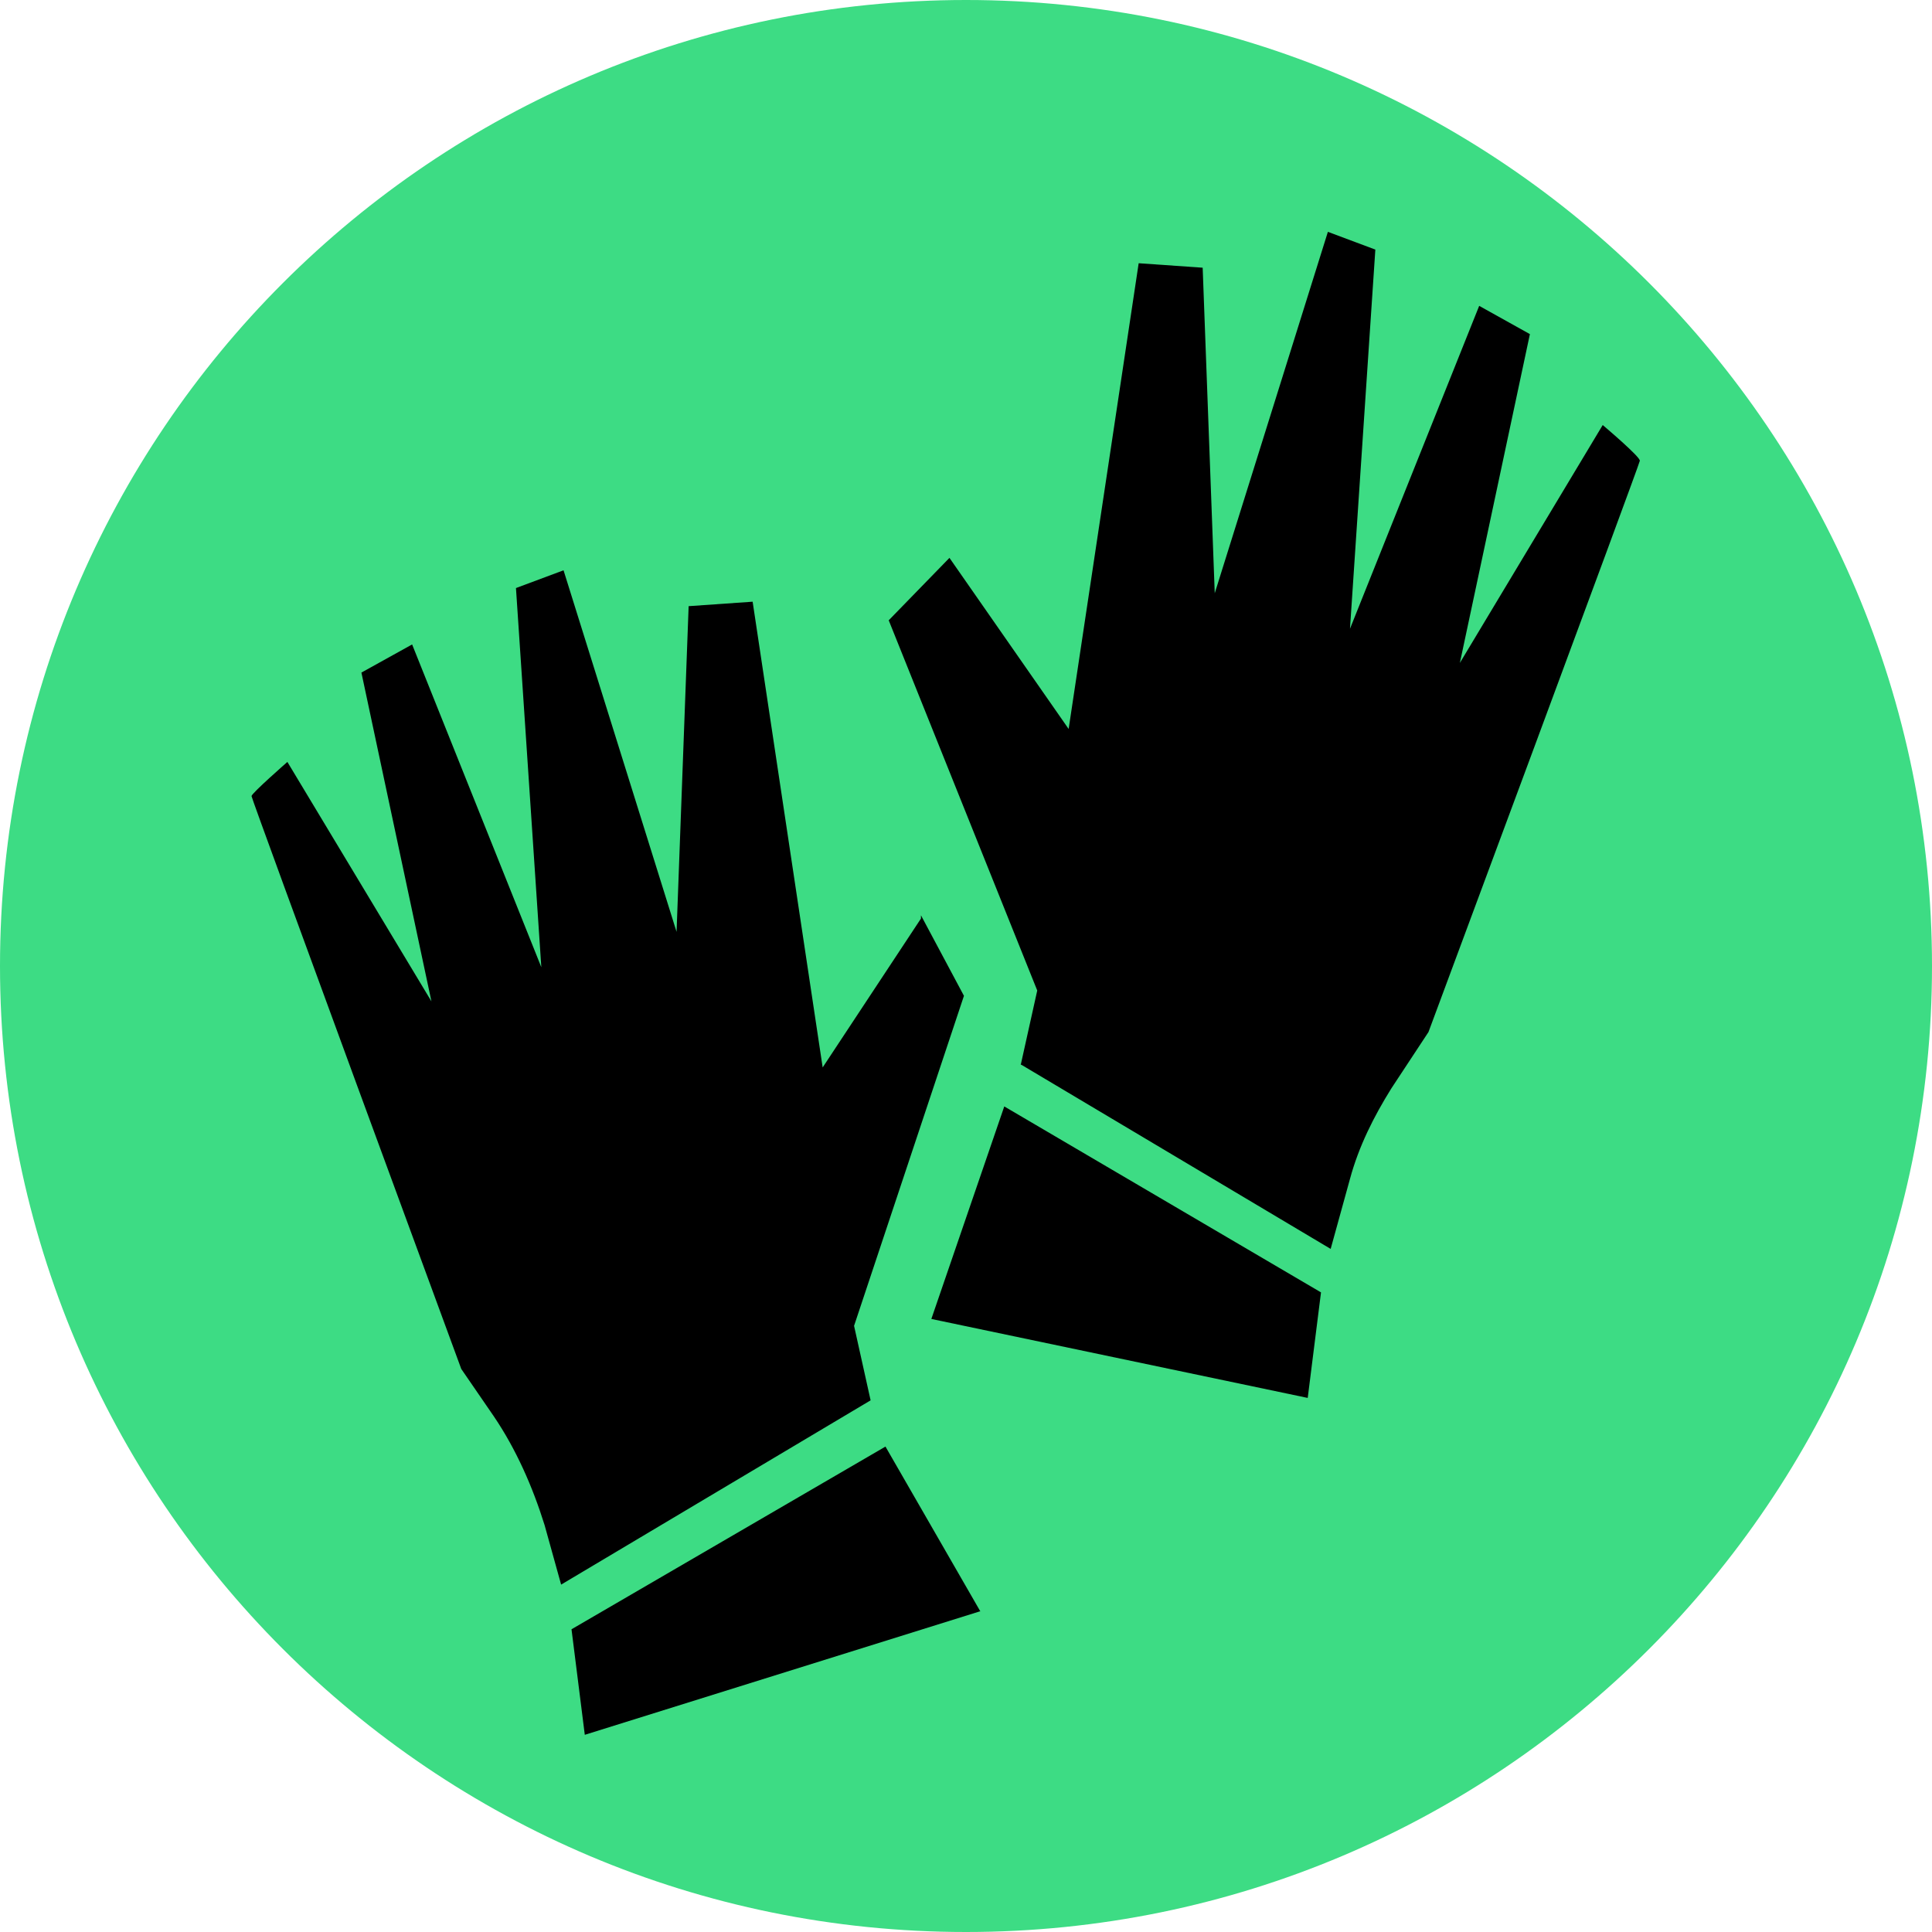
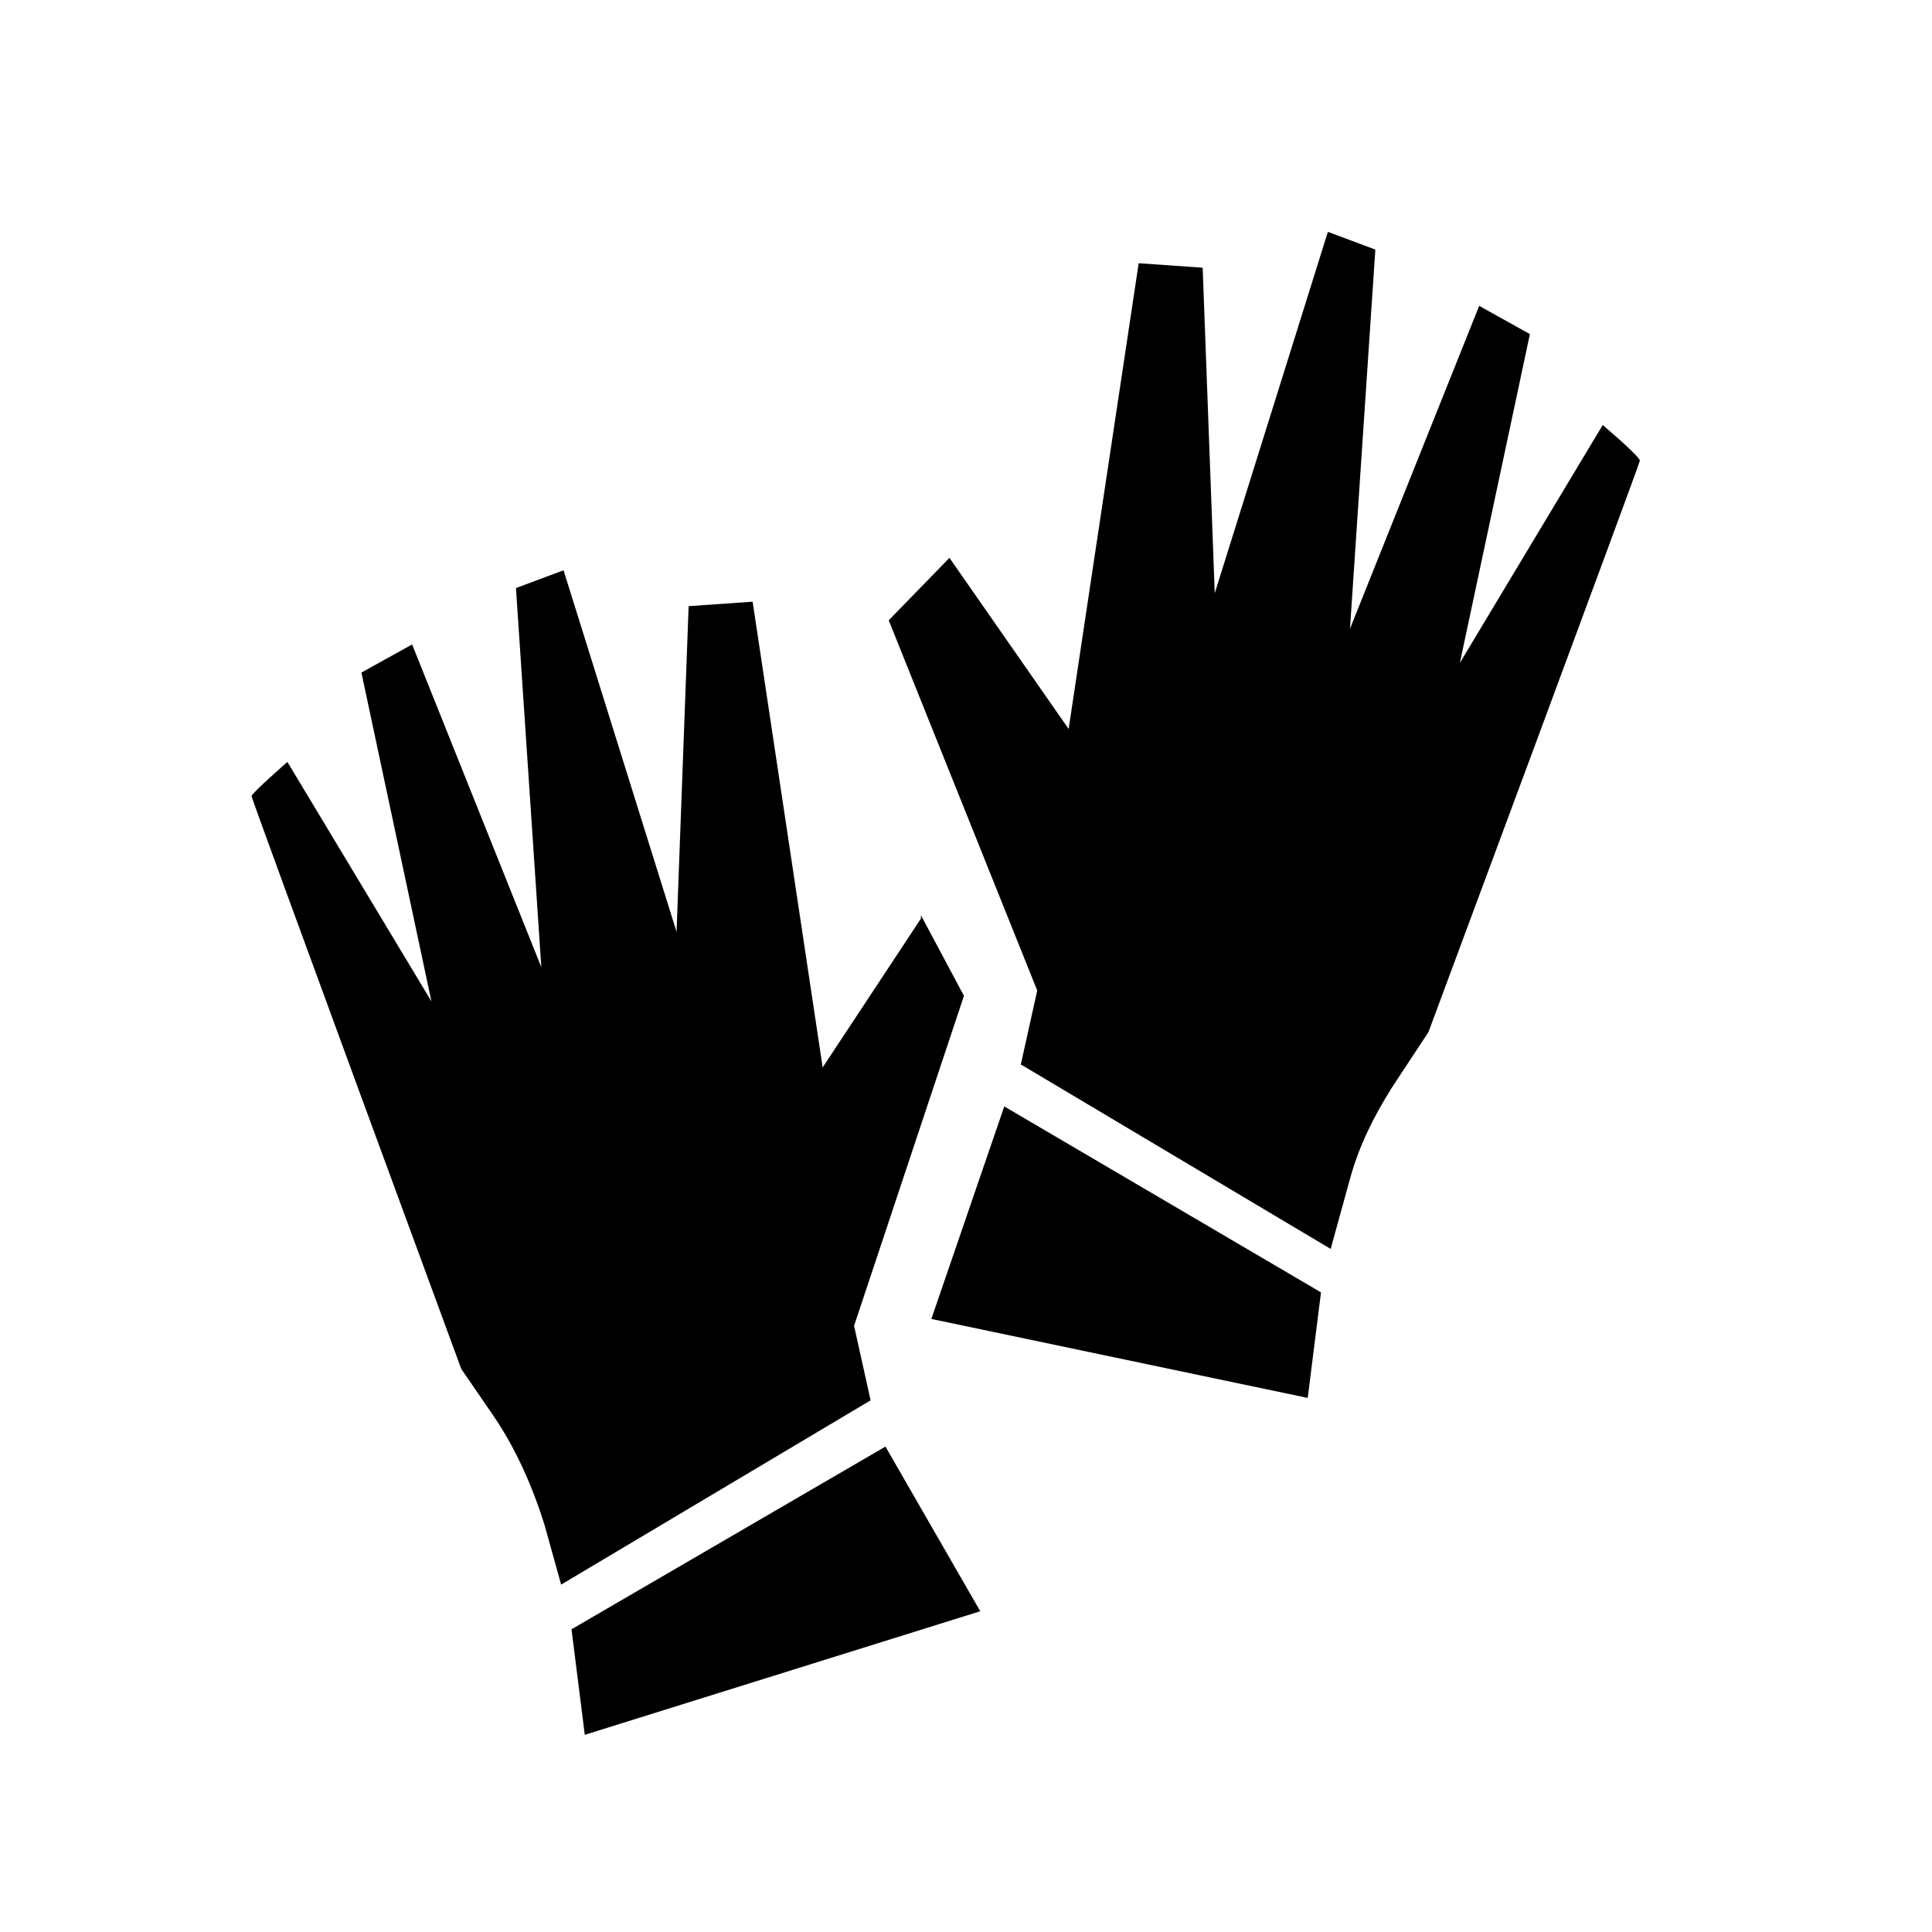
<svg xmlns="http://www.w3.org/2000/svg" width="16" height="16" viewBox="0 0 16 16" fill="none">
  <g clip-path="url(#clip0_10559_291427)">
-     <path d="M16 8C16 3.582 12.418 0 8 0C3.582 0 0 3.582 0 8C0 12.418 3.582 16 8 16C12.418 16 16 12.418 16 8Z" fill="#3DDC84" />
    <path d="M8.453 8.82L8.59 8.203L7.36 5.137L7.863 4.62L8.85 6.037L9.43 2.18L9.96 2.217L10.06 4.913L10.997 1.92L11.39 2.067L11.18 5.207L12.25 2.533L12.67 2.767L12.09 5.49L13.273 3.52C13.273 3.52 13.593 3.79 13.58 3.817C13.58 3.84 11.83 8.547 11.83 8.547L11.523 9.013C11.377 9.247 11.253 9.493 11.18 9.763L11.02 10.343L8.457 8.817L8.453 8.82ZM10.94 10.703L8.317 9.163L7.713 10.923L10.83 11.577L10.94 10.703ZM7.627 7.607L6.813 8.84L6.233 4.983L5.703 5.02L5.603 7.717L4.667 4.723L4.273 4.87L4.483 8.01L3.413 5.337L2.993 5.57L3.573 8.293L2.38 6.31C2.38 6.31 2.083 6.57 2.083 6.593C2.083 6.617 3.82 11.337 3.82 11.337L4.09 11.73C4.273 12 4.41 12.31 4.51 12.63L4.647 13.123L7.21 11.597L7.073 10.98L7.983 8.247L7.627 7.58V7.603V7.607ZM8.12 13.347L7.333 11.98L4.733 13.493L4.843 14.367L8.12 13.343V13.347Z" fill="black" />
  </g>
  <defs>
    <clipPath id="clip0_10559_291427">
      <rect width="16" height="16" fill="white" />
    </clipPath>
  </defs>
</svg>